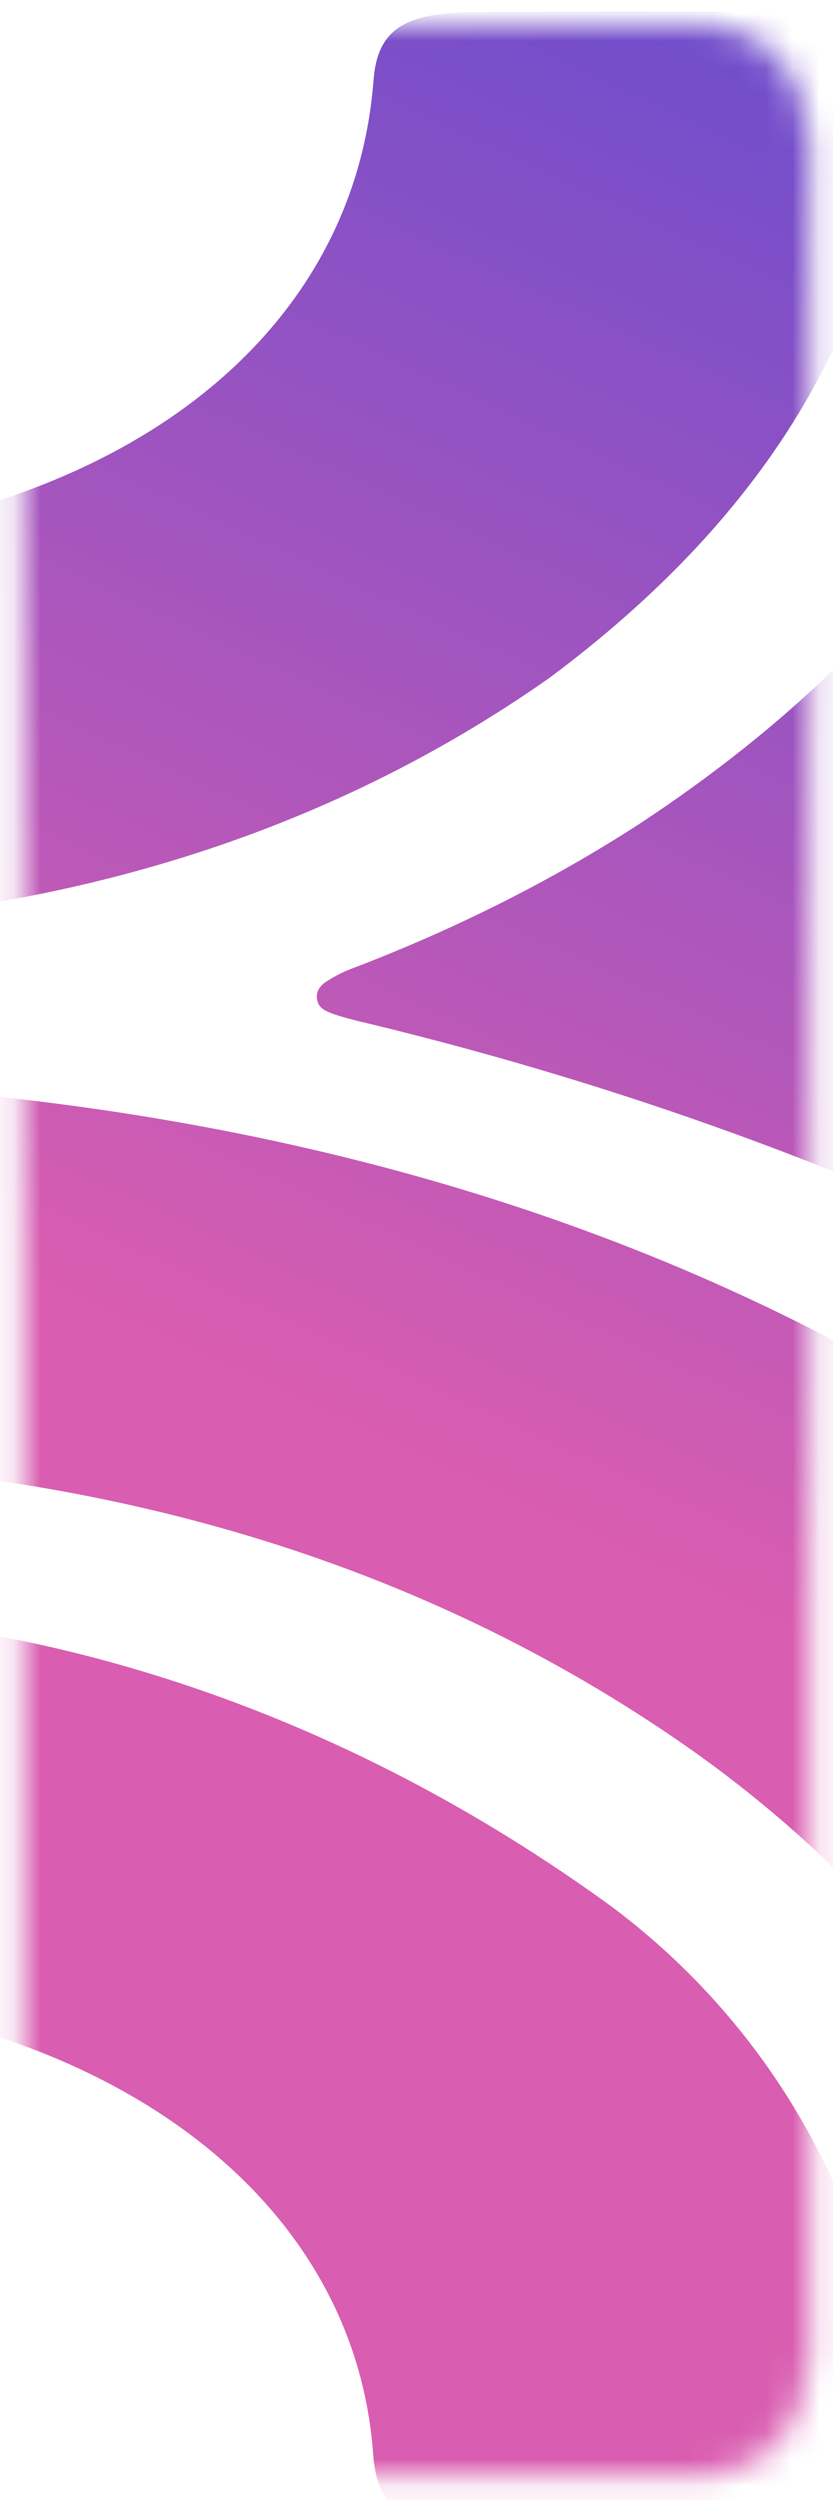
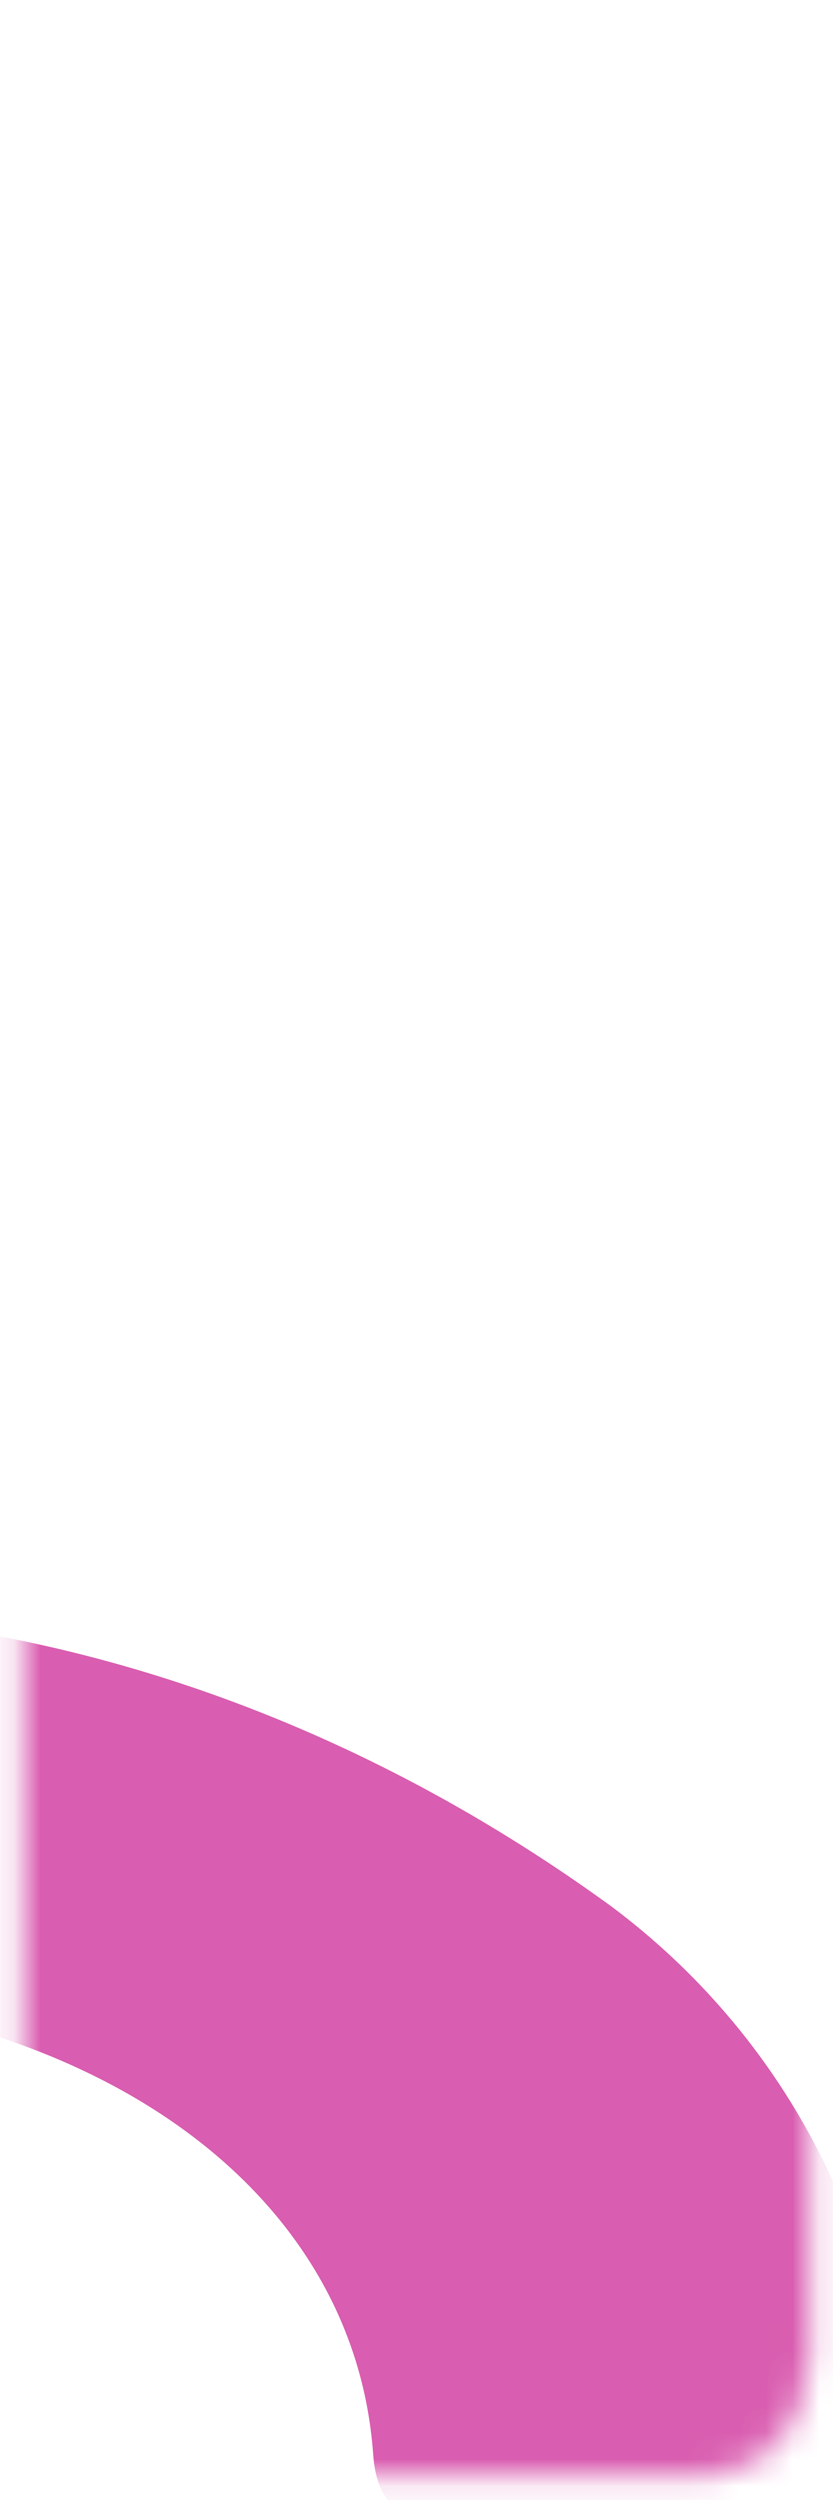
<svg xmlns="http://www.w3.org/2000/svg" width="31" height="93" viewBox="0 0 31 93" fill="none">
  <mask id="mask0_4332_4737" style="mask-type:alpha" maskUnits="userSpaceOnUse" x="0" y="0" width="31" height="93">
    <path d="M4.974 1L26.026 1C28.221 1 30 3.01 30 5.489L30 87.511C30 89.99 28.221 92 26.026 92H4.974C2.779 92 1 89.99 1 87.511L1 5.489C1 3.01 2.779 1 4.974 1Z" fill="#0A090F" stroke="url(#paint0_linear_4332_4737)" stroke-width="0.329" />
  </mask>
  <g mask="url(#mask0_4332_4737)">
-     <path d="M-13.423 31.48V31.252C-13.424 30.754 -13.426 30.254 -13.428 29.751C-13.436 27.508 -13.445 25.218 -13.419 22.963C-13.403 22.013 -13.135 21.349 -12.58 20.945C-12.024 20.541 -11.154 20.349 -9.894 20.298C3.797 19.754 13.131 12.963 13.899 3.003C14.037 1.139 15.002 0.472 17.586 0.455C21.509 0.426 25.522 0.434 29.299 0.449C30.898 0.466 32.001 0.695 32.58 1.116C33.159 1.537 33.411 2.293 33.368 3.406C33.013 11.766 28.661 19.104 20.445 25.219C12.178 31.028 2.213 34.143 -9.134 34.432C-10.796 34.478 -11.89 34.278 -12.505 33.865C-13.12 33.453 -13.415 32.672 -13.423 31.48Z" fill="url(#paint1_linear_4332_4737)" />
-     <path d="M31.131 43.624C25.513 41.368 19.619 39.495 13.525 38.03L13.423 38.007C12.127 37.684 11.871 37.555 11.804 37.191C11.776 37.068 11.792 36.942 11.849 36.825C11.907 36.708 12.006 36.603 12.135 36.521C12.46 36.305 12.827 36.124 13.222 35.983C17.038 34.518 20.596 32.722 23.817 30.635C34.743 23.426 40.56 14.325 41.103 3.588C41.229 1.057 42.06 0.476 45.538 0.468C48.377 0.466 51.215 0.466 54.053 0.468L56.153 0.465C58.016 0.468 59.233 0.7 59.808 1.135C60.383 1.57 60.635 2.394 60.576 3.657C59.918 17.517 52.986 29.272 39.378 39.593C38.913 39.885 38.409 40.194 37.874 40.521C37.7 40.628 37.525 40.736 37.347 40.846C36.012 41.67 34.54 42.578 33.084 43.516C32.431 43.933 32.06 44.008 31.131 43.624Z" fill="url(#paint2_linear_4332_4737)" />
-     <path d="M-9.618 40.174C12.745 40.718 31.221 47.277 45.297 59.662C46.322 60.567 46.385 61.059 45.612 62.044C42.67 65.891 40.246 69.935 38.373 74.12L38.236 74.432C37.783 75.46 37.597 75.577 37.081 75.603C36.318 75.649 35.987 75.345 35.187 74.255C32.76 70.945 29.661 67.92 25.995 65.282C16.227 58.325 4.379 54.638 -9.221 54.325C-12.564 54.248 -13.427 53.61 -13.427 51.211L-13.431 49.135C-13.439 47.095 -13.438 45.053 -13.427 43.011C-13.419 41.963 -13.108 41.205 -12.502 40.764L-12.47 40.741C-11.883 40.331 -10.926 40.139 -9.618 40.174Z" fill="url(#paint3_linear_4332_4737)" />
    <path d="M32.563 93.304C31.957 93.751 30.929 93.965 29.353 93.965C25.611 93.977 21.626 93.988 17.64 93.937C14.961 93.937 14.028 93.275 13.886 91.283C13.181 81.511 3.646 74.597 -9.836 74.091C-12.463 73.996 -13.4 73.315 -13.428 71.48C-13.467 68.645 -13.451 65.771 -13.42 62.662C-13.4 61.68 -13.156 61.015 -12.554 60.577C-11.951 60.139 -10.998 59.95 -9.607 59.953C1.724 59.968 12.906 63.761 22.752 70.918C29.137 75.691 32.988 82.986 33.351 90.951C33.422 92.107 33.169 92.857 32.563 93.304Z" fill="url(#paint4_linear_4332_4737)" />
  </g>
  <defs>
    <linearGradient id="paint0_linear_4332_4737" x1="15.861" y1="82.769" x2="13.464" y2="4.298" gradientUnits="userSpaceOnUse">
      <stop stop-color="#D95DB0" />
      <stop offset="1" stop-color="#3344DC" />
    </linearGradient>
    <linearGradient id="paint1_linear_4332_4737" x1="82.41" y1="85.3" x2="117.847" y2="8.684" gradientUnits="userSpaceOnUse">
      <stop stop-color="#D95DB0" />
      <stop offset="1" stop-color="#3344DC" />
    </linearGradient>
    <linearGradient id="paint2_linear_4332_4737" x1="82.41" y1="85.299" x2="117.847" y2="8.683" gradientUnits="userSpaceOnUse">
      <stop stop-color="#D95DB0" />
      <stop offset="1" stop-color="#3344DC" />
    </linearGradient>
    <linearGradient id="paint3_linear_4332_4737" x1="82.41" y1="85.302" x2="117.847" y2="8.685" gradientUnits="userSpaceOnUse">
      <stop stop-color="#D95DB0" />
      <stop offset="1" stop-color="#3344DC" />
    </linearGradient>
    <linearGradient id="paint4_linear_4332_4737" x1="82.409" y1="85.301" x2="117.846" y2="8.684" gradientUnits="userSpaceOnUse">
      <stop stop-color="#D95DB0" />
      <stop offset="1" stop-color="#3344DC" />
    </linearGradient>
  </defs>
</svg>